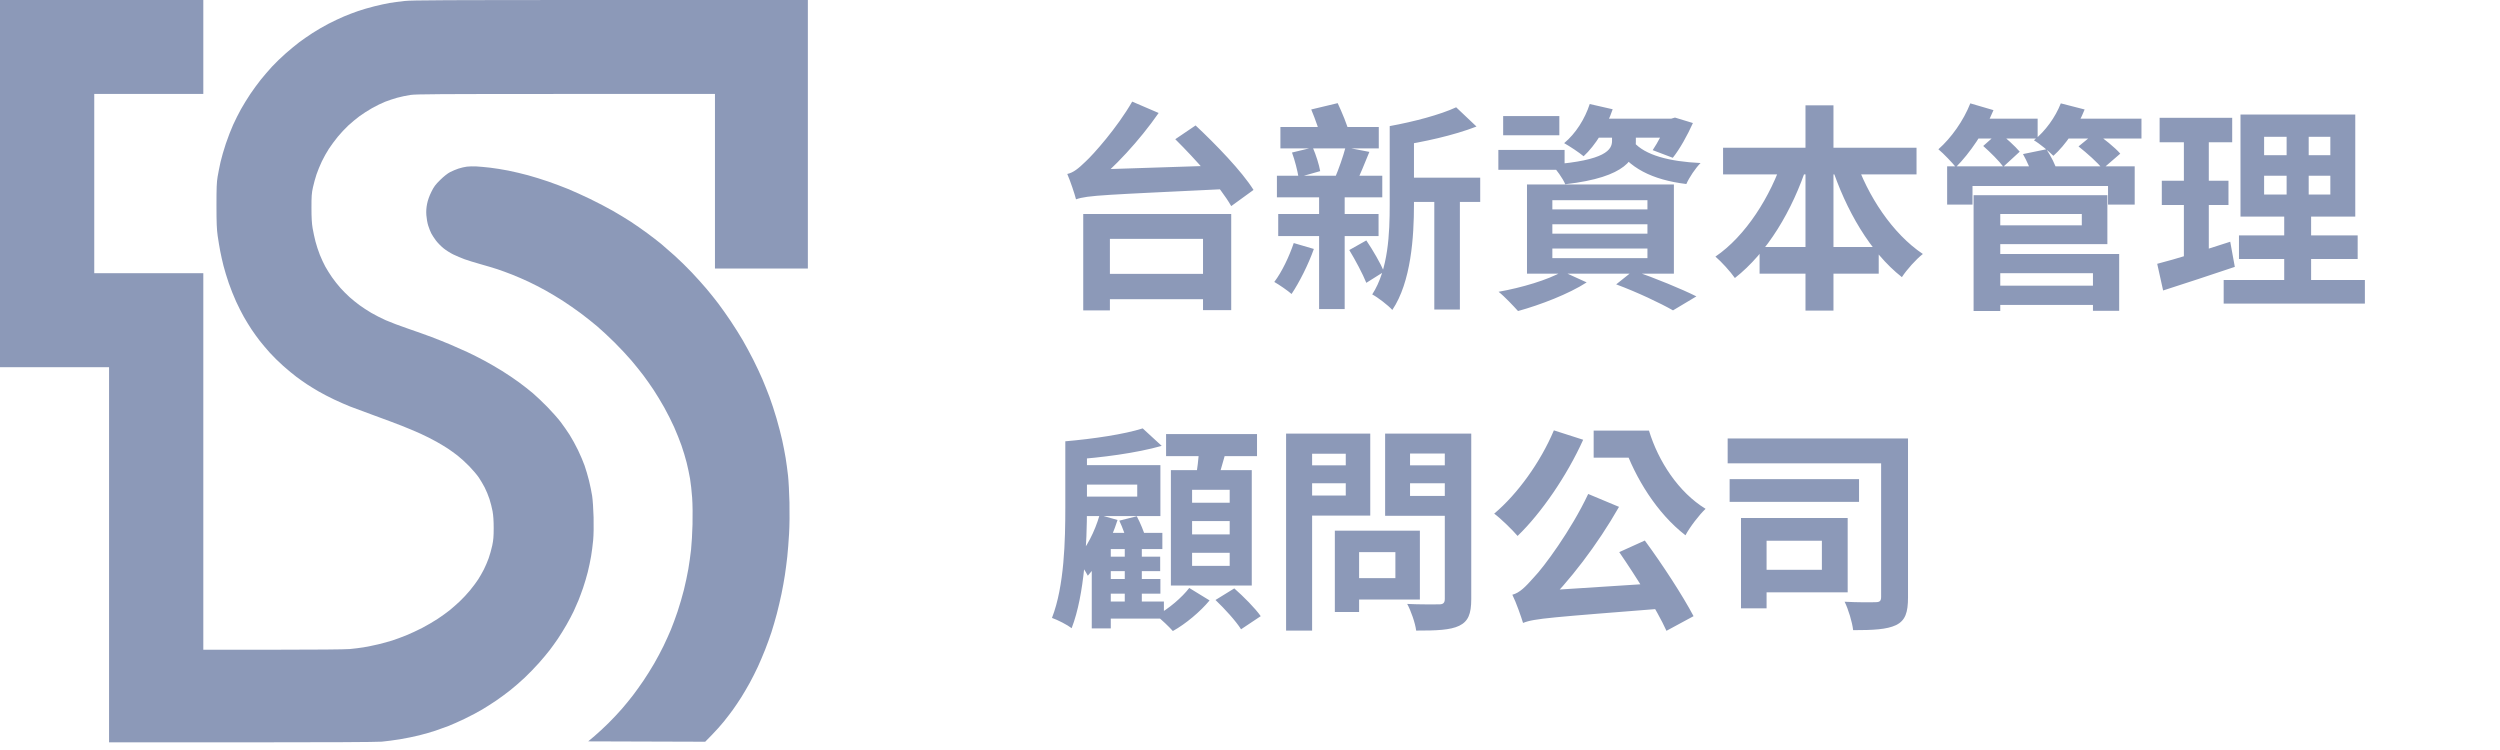
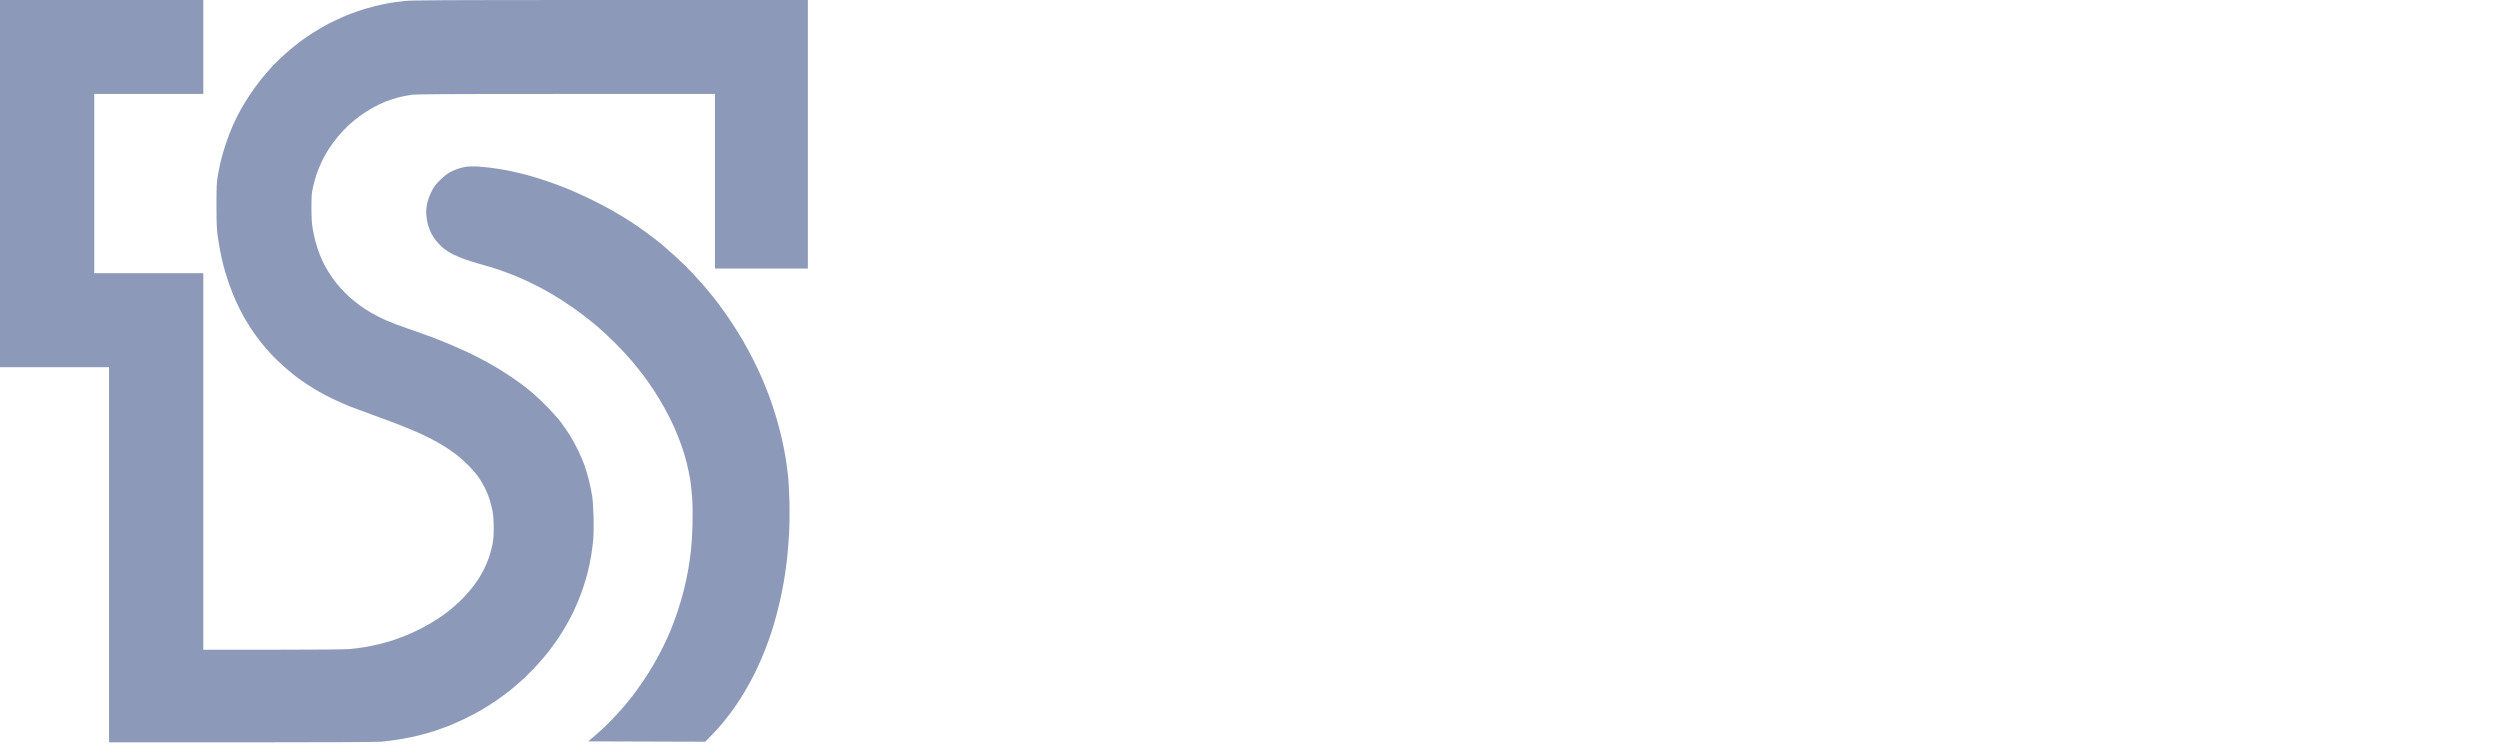
<svg xmlns="http://www.w3.org/2000/svg" width="250" height="75" viewBox="0 0 250 75" fill="none">
-   <path d="M109.613 27.387V29.922H121.658V27.387H109.613ZM108.323 21.397V31.037H110.99V23.889H120.302V31.015H123.122V21.397H108.323ZM117.526 13.921C119.559 15.932 122.073 18.752 123.122 20.61L125.352 18.992C124.194 17.134 121.57 14.424 119.559 12.544L117.526 13.921ZM107.602 19.933C107.602 19.451 109.154 18.686 109.154 18.686V18.599C111.427 16.763 113.919 14.096 115.865 11.298L113.22 10.161C111.711 12.784 109.329 15.451 108.564 16.151C107.842 16.85 107.339 17.265 106.727 17.397C107.033 18.096 107.471 19.408 107.602 19.933ZM107.602 19.933C108.782 19.517 110.422 19.495 123.013 18.883C122.904 18.315 122.794 17.244 122.773 16.522L109.329 16.959L107.558 17.878L107.602 19.933ZM139.955 17.768V20.195H148.021V17.768H139.955ZM128.041 12.697V14.839H137.878V12.697H128.041ZM127.822 21.397V23.605H137.856V21.397H127.822ZM127.691 17.572V19.736H138.228V17.572H127.691ZM143.43 18.84V30.95H145.988V18.84H143.43ZM129.199 15.254C129.484 16.02 129.746 17.069 129.855 17.725L132.019 17.113C131.91 16.479 131.604 15.495 131.276 14.752L129.199 15.254ZM134.555 14.73C134.315 15.648 133.856 16.959 133.484 17.812L135.604 18.271C136.02 17.484 136.457 16.347 136.938 15.189L134.555 14.73ZM145.616 10.729C144.021 11.473 141.375 12.172 138.971 12.609C139.255 13.156 139.627 14.052 139.736 14.599C142.337 14.205 145.354 13.549 147.649 12.653L145.616 10.729ZM131.123 10.948C131.538 11.932 131.998 13.243 132.172 14.052L134.927 13.309C134.73 12.5 134.205 11.254 133.768 10.314L131.123 10.948ZM138.971 12.609V20.457C138.971 23.299 138.84 26.95 137.222 29.442C137.769 29.726 138.818 30.535 139.233 30.994C141.113 28.195 141.397 23.671 141.397 20.457V12.609H138.971ZM134.927 25.004C135.539 26.009 136.282 27.409 136.632 28.283L138.403 27.168C138.053 26.337 137.31 25.048 136.632 24.042L134.927 25.004ZM129.374 24.305C128.915 25.66 128.194 27.19 127.429 28.195C127.932 28.48 128.784 29.07 129.156 29.398C129.921 28.261 130.839 26.447 131.385 24.895L129.374 24.305ZM131.91 18.774V30.906H134.468V18.774H131.91ZM155.235 22.424H164.744V23.364H155.235V22.424ZM155.235 24.851H164.744V25.813H155.235V24.851ZM155.235 20.02H164.744V20.938H155.235V20.02ZM152.699 18.446V27.365H167.389V18.446H152.699ZM161.618 28.436C163.782 29.245 166.034 30.316 167.301 31.037L169.64 29.638C168.154 28.895 165.596 27.846 163.345 27.059L161.618 28.436ZM156.262 27.146C154.776 27.999 152.174 28.764 149.857 29.179C150.447 29.638 151.344 30.6 151.803 31.103C154.032 30.491 156.874 29.398 158.667 28.239L156.262 27.146ZM158.798 11.866V13.768H167.651V11.866H158.798ZM158.973 10.402C158.492 11.888 157.574 13.353 156.415 14.314C156.962 14.62 157.924 15.254 158.361 15.626C159.541 14.533 160.656 12.741 161.268 10.926L158.973 10.402ZM161.203 13.331V14.096C161.203 14.97 160.547 16.041 155.169 16.457C155.628 16.938 156.284 17.834 156.524 18.424C162.711 17.725 163.585 15.801 163.585 14.205V13.331H161.203ZM163.367 14.205L161.53 14.577C162.842 16.785 165.225 17.987 168.635 18.402C168.919 17.747 169.553 16.806 170.056 16.304C166.908 16.151 164.503 15.517 163.367 14.205ZM150.316 11.604V13.527H155.934V11.604H150.316ZM149.835 14.992V16.981H156.459V14.992H149.835ZM166.733 11.866V12.172C166.383 13.112 165.771 14.271 165.268 15.014L167.28 15.779C167.979 14.905 168.744 13.527 169.291 12.303L167.498 11.757L167.127 11.866H166.733ZM172.307 14.774V17.44H191.653V14.774H172.307ZM175.958 24.698V27.365H187.872V24.698H175.958ZM180.549 10.533V31.059H183.347V10.533H180.549ZM178.341 15.735C177.073 19.67 174.537 23.627 171.542 25.66C172.154 26.184 173.029 27.146 173.488 27.802C176.701 25.288 179.237 21.091 180.745 16.435L178.341 15.735ZM185.489 15.801L183.106 16.479C184.593 21.047 187.041 25.244 190.189 27.715C190.67 26.971 191.61 25.922 192.287 25.398C189.271 23.386 186.757 19.605 185.489 15.801ZM199.414 28.567V30.491H210.06V28.567H199.414ZM194.714 16.632V20.457H197.25V18.599H210.803V20.457H213.47V16.632H194.714ZM199.283 19.517V21.397H208.18V22.534H199.283V24.414H210.737V19.517H199.283ZM199.436 25.398V27.321H209.295V31.081H211.918V25.398H199.436ZM197.359 19.517V31.103H200.026V19.517H197.359ZM202.299 15.407C202.693 16.107 203.108 17.047 203.261 17.637L205.709 17.113C205.556 16.5 205.076 15.582 204.638 14.927L202.299 15.407ZM196.922 11.866V13.855H203.764V11.866H196.922ZM205.95 11.866V13.855H214.147V11.866H205.95ZM197.031 10.336C196.353 12.063 195.129 13.79 193.839 14.927C194.342 15.342 195.217 16.26 195.588 16.719C196.987 15.32 198.474 13.134 199.348 11.014L197.031 10.336ZM206.081 10.336C205.535 11.735 204.529 13.112 203.392 14.03C203.961 14.358 204.901 15.145 205.338 15.582C206.562 14.489 207.764 12.719 208.464 10.948L206.081 10.336ZM198.321 14.599C199.02 15.211 199.917 16.107 200.332 16.675L201.971 15.167C201.512 14.62 200.594 13.79 199.873 13.221L198.321 14.599ZM207.852 14.642C208.704 15.32 209.775 16.26 210.256 16.894L212.027 15.364C211.481 14.73 210.366 13.855 209.535 13.265L207.852 14.642ZM226.411 17.572H233.034V19.451H226.411V17.572ZM226.411 13.681H233.034V15.517H226.411V13.681ZM224.05 11.451V21.659H235.527V11.451H224.05ZM223.897 23.539V25.9H235.767V23.539H223.897ZM222.367 27.999V30.36H236.488V27.999H222.367ZM215.962 11.779V14.227H223.219V11.779H215.962ZM216.18 18.074V20.501H222.848V18.074H216.18ZM215.721 26.381L216.312 29.048C218.41 28.37 221.033 27.518 223.482 26.687L223.023 24.173C220.399 25.026 217.601 25.9 215.721 26.381ZM218.388 12.741V26.578L220.88 26.184V12.741H218.388ZM228.662 12.391V20.632H228.422V29.114H231.111V20.632H230.87V12.391H228.662ZM116.608 43.407V45.615H125.702V43.407H116.608ZM119.209 52.107H122.969V53.441H119.209V52.107ZM119.209 55.277H122.969V56.589H119.209V55.277ZM119.209 48.981H122.969V50.271H119.209V48.981ZM117.089 47.014V58.556H125.177V47.014H117.089ZM119.931 44.631C119.887 45.659 119.712 47.123 119.515 48.151L121.592 48.522C121.898 47.604 122.292 46.249 122.663 44.915L119.931 44.631ZM118.925 58.797C118.226 59.715 116.849 60.917 115.624 61.551C116.171 61.966 116.892 62.666 117.286 63.103C118.554 62.403 120.04 61.157 120.958 60.042L118.925 58.797ZM121.548 59.999C122.467 60.873 123.603 62.119 124.106 62.928L126.073 61.616C125.505 60.808 124.347 59.649 123.428 58.84L121.548 59.999ZM111.93 52.064C112.258 52.741 112.586 53.681 112.739 54.293L114.553 53.747C114.4 53.178 114.029 52.282 113.679 51.626L111.93 52.064ZM110.138 55.67V57.113H116.018V55.67H110.138ZM110.138 57.9V59.365H116.04V57.9H110.138ZM112.477 54.097V61.114H114.182V54.097H112.477ZM111.078 53.288H110.531L109.176 54.862V62.841H111.078V54.905H116.236V53.288H111.078ZM109.963 51.495C109.482 53.157 108.651 54.796 107.646 55.889C108.017 56.283 108.585 57.179 108.782 57.572C110.006 56.217 111.099 54.053 111.755 51.998L109.963 51.495ZM107.427 46.511V48.457H113.723V49.659H107.427V51.605H116.04V46.511H107.427ZM114.269 42.839C112.433 43.429 109.307 43.888 106.553 44.128C106.793 44.609 107.121 45.462 107.186 45.965C110.138 45.768 113.635 45.309 116.171 44.587L114.269 42.839ZM106.531 44.128V50.774C106.531 53.965 106.443 58.6 105.197 61.791C105.766 61.988 106.749 62.491 107.165 62.819C108.476 59.43 108.695 54.228 108.695 50.774V44.128H106.531ZM110.203 60.152V61.857H116.39V60.152H110.203ZM134.599 53.069V55.212H139.539V57.813H134.599V59.955H141.988V53.069H134.599ZM133.484 53.069V61.201H135.91V53.069H133.484ZM129.899 46.533V48.326H135.386V46.533H129.899ZM140.042 46.533V48.326H145.573V46.533H140.042ZM144.48 43.363V59.889C144.48 60.283 144.327 60.436 143.911 60.436C143.496 60.436 141.988 60.458 140.72 60.392C141.091 61.07 141.529 62.316 141.616 63.059C143.627 63.059 145.004 63.016 145.922 62.578C146.819 62.141 147.125 61.398 147.125 59.911V43.363H144.48ZM130.118 43.363V45.374H134.577V49.55H130.118V51.561H137.025V43.363H130.118ZM145.901 43.363H138.512V51.583H145.901V49.593H141.004V45.353H145.901V43.363ZM128.609 43.363V63.059H131.211V43.363H128.609ZM161.924 55.212C163.607 57.66 165.706 61.004 166.646 63.081L169.356 61.616C168.285 59.584 166.252 56.458 164.482 54.053L161.924 55.212ZM155.388 43.035C154.054 46.205 151.759 49.397 149.42 51.364C150.098 51.867 151.256 53.004 151.759 53.594C154.142 51.298 156.699 47.56 158.317 43.975L155.388 43.035ZM152.305 62.294C152.305 61.748 154.273 60.808 154.273 60.808V60.742C156.94 58.141 159.76 54.446 161.902 50.686L158.82 49.397C157.115 53.026 154.338 56.764 153.398 57.725C152.546 58.687 151.978 59.277 151.234 59.474C151.628 60.261 152.131 61.726 152.305 62.294ZM152.305 62.294C153.442 61.835 155.038 61.748 167.105 60.786C166.93 60.174 166.646 59.059 166.514 58.272L153.967 59.081L152.218 60.042L152.305 62.294ZM161.815 43.057V44.522H162.383C163.52 47.779 165.684 51.32 168.547 53.528C168.985 52.698 169.947 51.452 170.559 50.883C167.848 49.222 165.837 46.14 164.897 43.057H161.815ZM159.366 43.057V45.768H163.935V43.057H159.366ZM172.766 43.844V46.336H189.03V43.844H172.766ZM172.963 47.91V50.184H185.904V47.91H172.963ZM188.112 43.844V59.693C188.112 60.108 187.959 60.217 187.566 60.217C187.128 60.239 185.708 60.239 184.462 60.174C184.833 60.917 185.227 62.228 185.314 63.016C187.303 63.016 188.681 62.95 189.599 62.513C190.539 62.054 190.801 61.245 190.801 59.736V43.844H188.112ZM174.1 51.801V60.83H176.658V51.801H174.1ZM176.373 51.801V54.075H182.188V56.982H176.373V59.234H184.768V51.801H176.373Z" fill="#8C99B8" />
  <path fill-rule="evenodd" clip-rule="evenodd" d="M0 18.359V36.718H5.453H10.906V55.477V74.236L24.152 74.236C32.673 74.235 37.673 74.211 38.171 74.167C38.597 74.129 39.414 74.022 39.987 73.928C40.56 73.835 41.437 73.656 41.936 73.53C42.434 73.405 43.151 73.199 43.529 73.073C43.906 72.946 44.499 72.733 44.845 72.599C45.192 72.465 45.93 72.136 46.486 71.868C47.041 71.601 47.815 71.192 48.205 70.959C48.596 70.727 49.232 70.322 49.619 70.058C50.006 69.795 50.645 69.324 51.038 69.012C51.431 68.7 52.08 68.136 52.48 67.758C52.88 67.381 53.513 66.727 53.887 66.306C54.261 65.884 54.751 65.299 54.975 65.006C55.199 64.713 55.565 64.203 55.788 63.873C56.012 63.544 56.4 62.916 56.651 62.478C56.902 62.04 57.227 61.425 57.373 61.112C57.52 60.798 57.731 60.317 57.843 60.042C57.956 59.767 58.166 59.197 58.312 58.776C58.457 58.354 58.666 57.649 58.776 57.21C58.886 56.77 59.034 56.065 59.106 55.644C59.178 55.222 59.273 54.494 59.316 54.025C59.364 53.504 59.381 52.612 59.359 51.726C59.338 50.926 59.273 49.967 59.213 49.579C59.153 49.195 59.012 48.509 58.9 48.056C58.787 47.602 58.588 46.928 58.458 46.556C58.328 46.185 58.033 45.49 57.801 45.012C57.57 44.534 57.195 43.851 56.968 43.493C56.741 43.136 56.336 42.554 56.067 42.2C55.798 41.846 55.199 41.169 54.736 40.696C54.272 40.222 53.62 39.602 53.286 39.319C52.952 39.036 52.326 38.545 51.894 38.228C51.462 37.911 50.705 37.401 50.211 37.094C49.717 36.787 48.91 36.319 48.417 36.055C47.924 35.79 47.167 35.409 46.734 35.208C46.301 35.006 45.538 34.668 45.038 34.456C44.538 34.244 43.69 33.904 43.153 33.701C42.616 33.498 41.546 33.118 40.776 32.855C40.005 32.593 39.014 32.218 38.573 32.022C38.133 31.826 37.477 31.491 37.115 31.278C36.753 31.064 36.226 30.72 35.944 30.512C35.661 30.305 35.221 29.949 34.966 29.721C34.711 29.494 34.297 29.079 34.045 28.798C33.794 28.518 33.412 28.033 33.197 27.722C32.981 27.41 32.681 26.93 32.529 26.656C32.378 26.381 32.133 25.853 31.985 25.484C31.837 25.114 31.64 24.513 31.547 24.148C31.453 23.783 31.325 23.186 31.262 22.821C31.18 22.346 31.147 21.769 31.146 20.791C31.144 19.629 31.166 19.323 31.293 18.742C31.375 18.367 31.535 17.782 31.65 17.443C31.764 17.104 32.003 16.52 32.181 16.146C32.359 15.771 32.677 15.202 32.888 14.88C33.099 14.557 33.498 14.018 33.773 13.681C34.048 13.344 34.516 12.843 34.813 12.566C35.109 12.29 35.611 11.873 35.926 11.638C36.242 11.403 36.824 11.029 37.218 10.807C37.613 10.584 38.193 10.301 38.508 10.177C38.823 10.053 39.368 9.871 39.72 9.774C40.072 9.676 40.662 9.551 41.033 9.496C41.614 9.41 43.734 9.397 56.601 9.396L71.496 9.396V18.126V26.855H76.141H80.786V13.428V0L61.078 0.001C44.324 0.001 41.233 0.016 40.46 0.098C39.961 0.151 39.279 0.242 38.946 0.3C38.612 0.358 37.931 0.507 37.431 0.632C36.931 0.756 36.204 0.968 35.815 1.101C35.426 1.235 34.79 1.479 34.401 1.643C34.013 1.806 33.317 2.135 32.856 2.373C32.395 2.611 31.668 3.033 31.242 3.31C30.816 3.588 30.224 3.998 29.926 4.222C29.629 4.446 29.029 4.94 28.593 5.32C28.158 5.7 27.535 6.3 27.209 6.655C26.884 7.009 26.377 7.599 26.083 7.964C25.789 8.33 25.317 8.975 25.034 9.396C24.751 9.818 24.331 10.5 24.101 10.912C23.871 11.324 23.517 12.029 23.314 12.478C23.11 12.927 22.783 13.774 22.586 14.361C22.389 14.947 22.148 15.778 22.052 16.207C21.956 16.637 21.825 17.297 21.761 17.674C21.668 18.227 21.646 18.782 21.647 20.558C21.649 22.298 21.674 22.931 21.768 23.59C21.834 24.048 21.949 24.738 22.023 25.123C22.097 25.508 22.245 26.168 22.352 26.589C22.459 27.01 22.697 27.79 22.88 28.322C23.063 28.853 23.392 29.678 23.61 30.154C23.828 30.631 24.178 31.323 24.388 31.693C24.598 32.062 24.948 32.632 25.166 32.959C25.384 33.285 25.747 33.789 25.972 34.077C26.197 34.365 26.645 34.896 26.966 35.256C27.288 35.617 27.903 36.222 28.334 36.602C28.764 36.983 29.359 37.475 29.655 37.695C29.951 37.916 30.421 38.246 30.699 38.43C30.976 38.613 31.503 38.936 31.869 39.148C32.234 39.361 32.935 39.724 33.425 39.956C33.916 40.188 34.632 40.502 35.016 40.653C35.4 40.805 36.502 41.214 37.465 41.563C38.427 41.912 39.654 42.372 40.191 42.584C40.728 42.796 41.565 43.148 42.05 43.367C42.536 43.586 43.263 43.953 43.666 44.183C44.069 44.412 44.58 44.721 44.803 44.868C45.025 45.016 45.449 45.322 45.745 45.549C46.041 45.777 46.573 46.261 46.927 46.626C47.281 46.991 47.711 47.5 47.884 47.757C48.056 48.014 48.321 48.462 48.471 48.752C48.621 49.042 48.834 49.558 48.945 49.898C49.055 50.238 49.196 50.792 49.258 51.13C49.333 51.539 49.37 52.102 49.369 52.811C49.369 53.65 49.337 54.023 49.223 54.556C49.142 54.93 48.983 55.5 48.867 55.823C48.752 56.146 48.536 56.65 48.388 56.943C48.24 57.236 47.982 57.686 47.816 57.943C47.65 58.199 47.289 58.684 47.014 59.02C46.739 59.357 46.264 59.867 45.957 60.153C45.65 60.44 45.19 60.843 44.933 61.05C44.676 61.256 44.148 61.635 43.759 61.892C43.37 62.149 42.673 62.556 42.211 62.796C41.748 63.036 41.021 63.373 40.595 63.545C40.169 63.717 39.548 63.945 39.215 64.052C38.882 64.16 38.245 64.333 37.801 64.438C37.357 64.543 36.706 64.676 36.354 64.733C36.002 64.79 35.381 64.868 34.974 64.905C34.527 64.946 31.475 64.973 27.282 64.973L20.331 64.973V46.148V27.322H14.878H9.425V18.359V9.396H14.878H20.331V4.698V0H10.166H0V18.359ZM46.686 16.664C46.462 16.692 46.084 16.78 45.844 16.86C45.604 16.939 45.227 17.099 45.005 17.214C44.759 17.341 44.374 17.646 44.023 17.991C43.539 18.467 43.394 18.663 43.132 19.192C42.93 19.602 42.78 20.024 42.708 20.389C42.63 20.783 42.608 21.125 42.635 21.522C42.656 21.835 42.739 22.301 42.82 22.557C42.901 22.814 43.036 23.159 43.12 23.324C43.204 23.489 43.412 23.809 43.581 24.036C43.749 24.263 44.091 24.614 44.339 24.817C44.588 25.02 45.038 25.306 45.34 25.451C45.641 25.597 46.144 25.81 46.456 25.924C46.769 26.038 47.494 26.262 48.068 26.422C48.642 26.582 49.399 26.809 49.751 26.925C50.102 27.042 50.761 27.283 51.215 27.462C51.668 27.641 52.41 27.962 52.864 28.176C53.318 28.39 54.082 28.783 54.562 29.05C55.042 29.316 55.83 29.79 56.312 30.102C56.795 30.414 57.584 30.962 58.065 31.32C58.546 31.678 59.288 32.267 59.714 32.628C60.14 32.99 60.932 33.727 61.474 34.266C62.016 34.805 62.77 35.612 63.15 36.061C63.53 36.51 64.065 37.175 64.339 37.539C64.613 37.904 65.068 38.55 65.351 38.976C65.634 39.402 66.118 40.2 66.425 40.75C66.733 41.3 67.178 42.184 67.415 42.716C67.651 43.247 67.981 44.073 68.149 44.552C68.317 45.031 68.547 45.795 68.662 46.251C68.776 46.707 68.93 47.433 69.004 47.865C69.077 48.296 69.172 49.151 69.215 49.764C69.261 50.429 69.276 51.51 69.252 52.445C69.23 53.306 69.164 54.441 69.106 54.967C69.048 55.493 68.925 56.363 68.834 56.9C68.742 57.437 68.544 58.371 68.393 58.975C68.243 59.58 67.956 60.562 67.756 61.157C67.556 61.752 67.254 62.57 67.086 62.974C66.918 63.378 66.588 64.106 66.355 64.591C66.121 65.076 65.694 65.878 65.406 66.372C65.119 66.867 64.639 67.632 64.341 68.072C64.043 68.511 63.571 69.17 63.293 69.534C63.014 69.899 62.516 70.508 62.187 70.888C61.858 71.268 61.25 71.914 60.836 72.324C60.423 72.734 59.8 73.309 59.452 73.603L58.82 74.136L64.669 74.155L70.519 74.174L71.193 73.487C71.563 73.11 72.095 72.517 72.374 72.169C72.654 71.821 73.067 71.282 73.292 70.971C73.517 70.659 73.889 70.106 74.119 69.742C74.348 69.378 74.733 68.721 74.975 68.283C75.216 67.845 75.58 67.124 75.784 66.68C75.988 66.236 76.315 65.468 76.51 64.973C76.706 64.478 76.991 63.691 77.144 63.224C77.296 62.757 77.541 61.917 77.687 61.358C77.833 60.799 78.042 59.907 78.152 59.375C78.263 58.844 78.414 58.004 78.489 57.509C78.564 57.015 78.671 56.19 78.727 55.677C78.783 55.164 78.864 54.129 78.908 53.378C78.955 52.56 78.97 51.303 78.946 50.246C78.924 49.275 78.859 48.06 78.802 47.547C78.745 47.034 78.636 46.24 78.562 45.783C78.487 45.326 78.333 44.532 78.219 44.017C78.106 43.503 77.851 42.524 77.652 41.841C77.454 41.159 77.137 40.191 76.949 39.692C76.761 39.192 76.44 38.389 76.235 37.908C76.03 37.426 75.624 36.561 75.332 35.984C75.041 35.407 74.57 34.534 74.286 34.044C74.002 33.554 73.459 32.688 73.078 32.12C72.698 31.552 72.136 30.757 71.83 30.354C71.525 29.951 70.996 29.291 70.655 28.887C70.315 28.483 69.655 27.749 69.189 27.255C68.723 26.76 67.953 26.006 67.478 25.58C67.003 25.153 66.388 24.616 66.11 24.386C65.832 24.156 65.211 23.677 64.73 23.321C64.249 22.966 63.5 22.445 63.067 22.163C62.634 21.882 61.831 21.395 61.283 21.081C60.735 20.768 59.711 20.233 59.008 19.893C58.304 19.553 57.306 19.102 56.789 18.891C56.272 18.68 55.387 18.347 54.822 18.152C54.256 17.956 53.346 17.674 52.799 17.525C52.252 17.376 51.365 17.166 50.828 17.059C50.291 16.952 49.473 16.82 49.01 16.767C48.547 16.714 47.926 16.658 47.63 16.642C47.334 16.626 46.909 16.636 46.686 16.664Z" fill="#8C99B8" />
</svg>